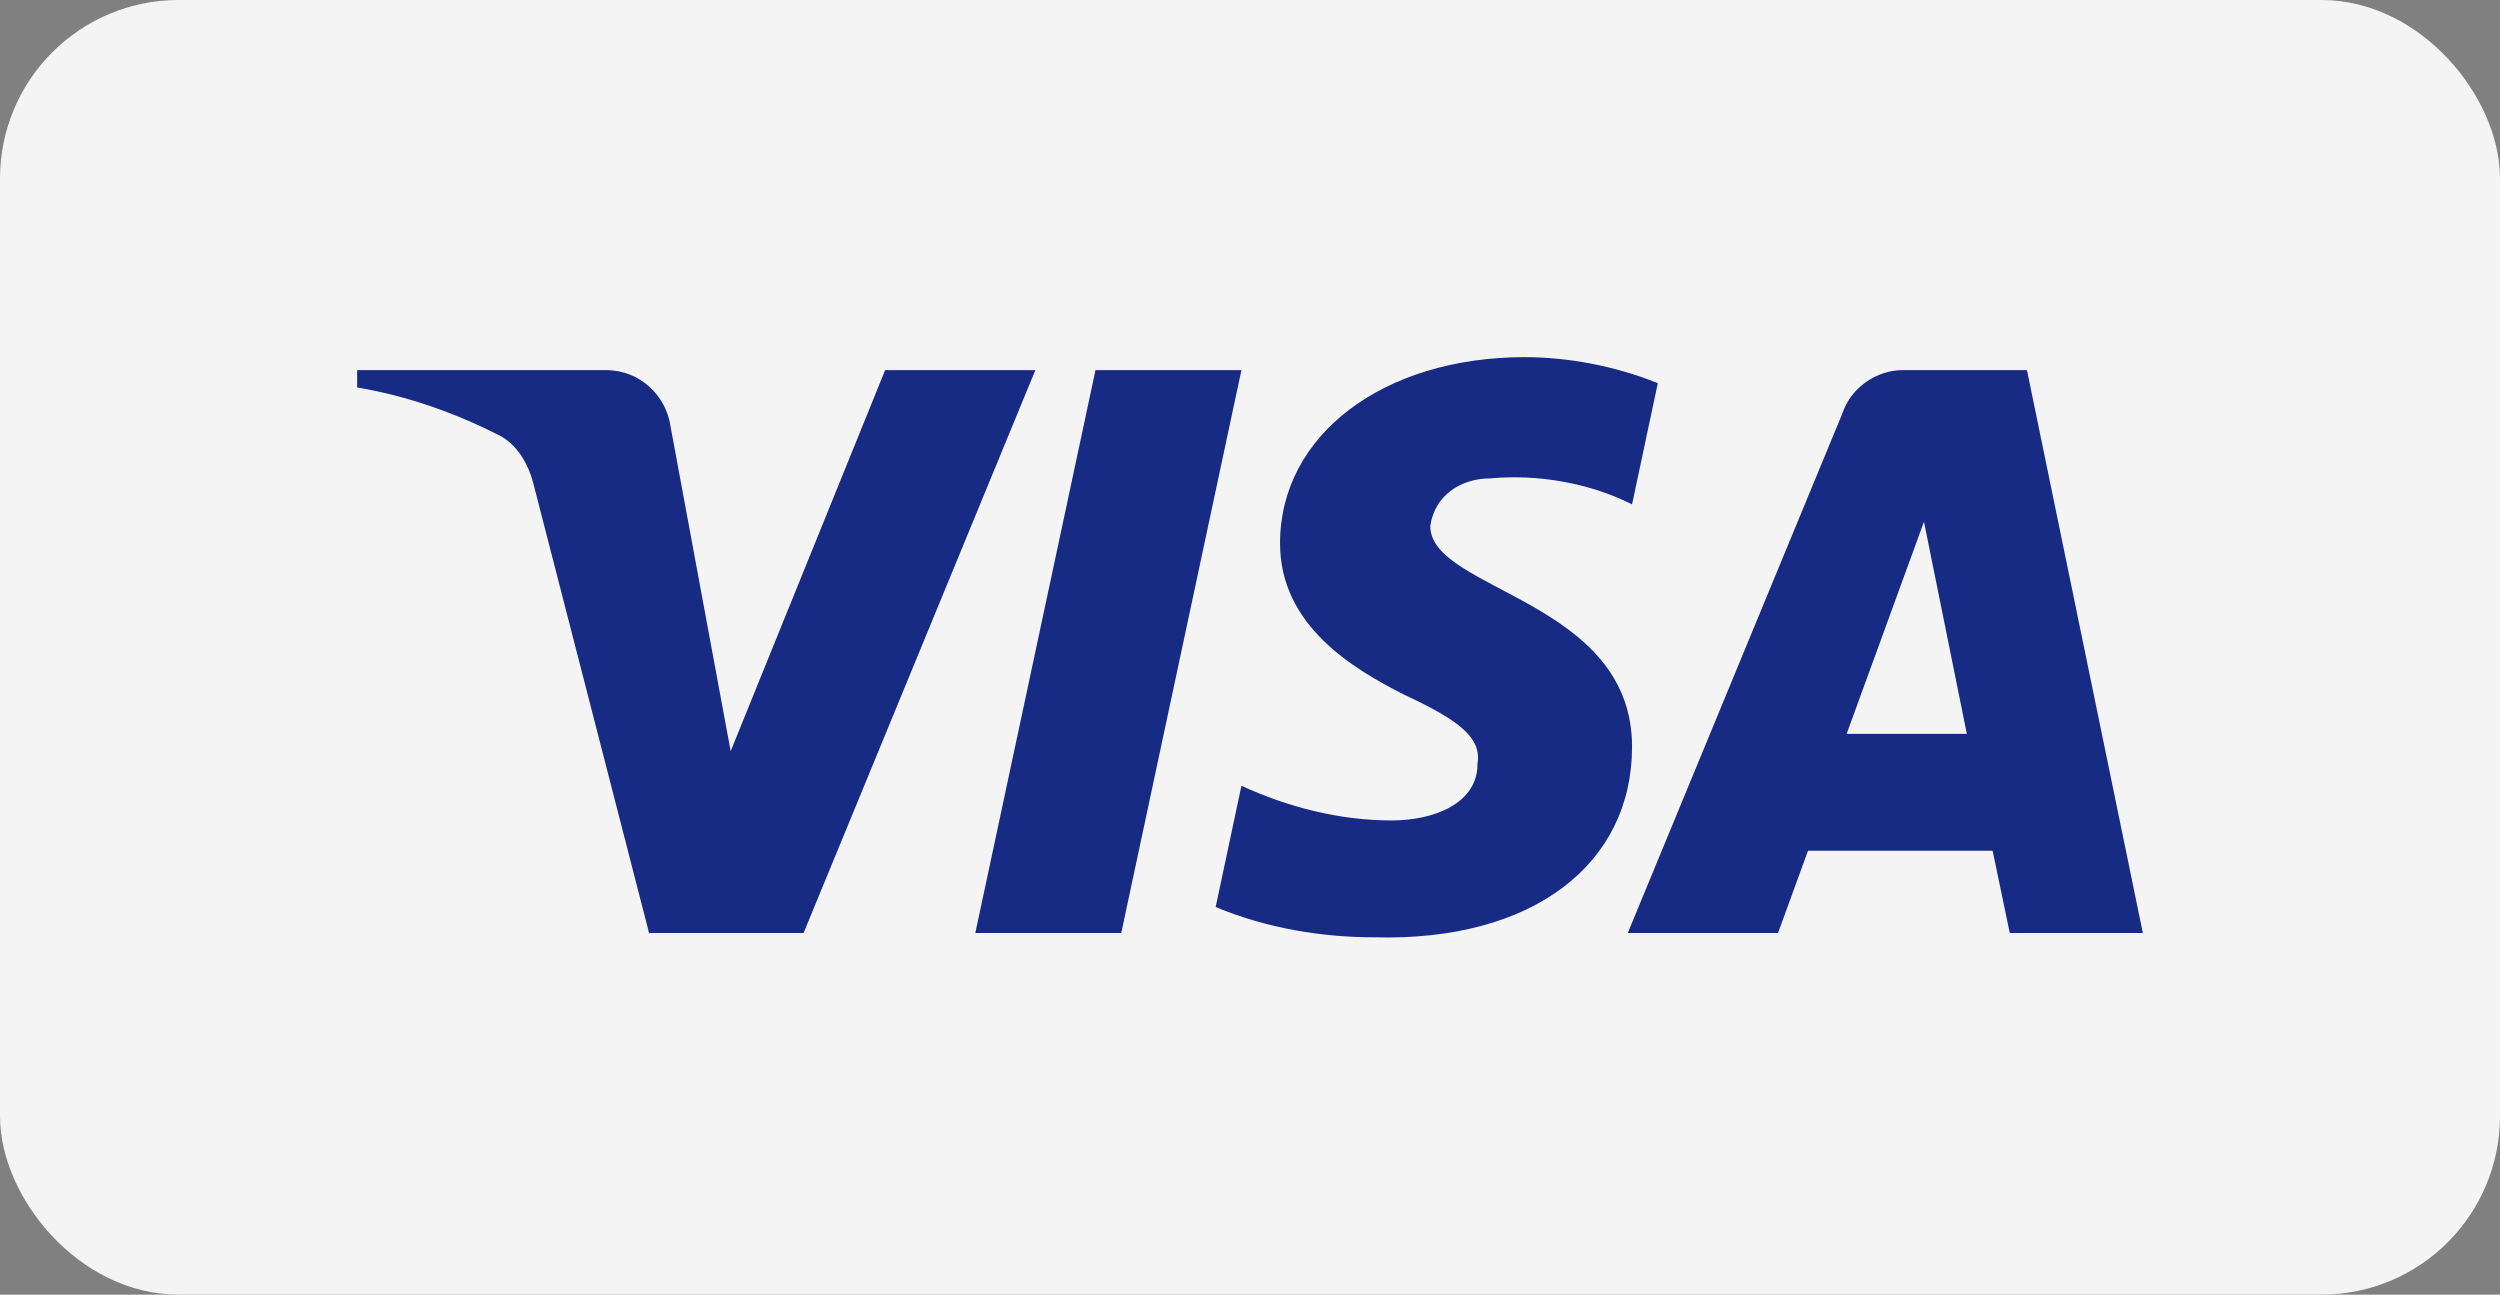
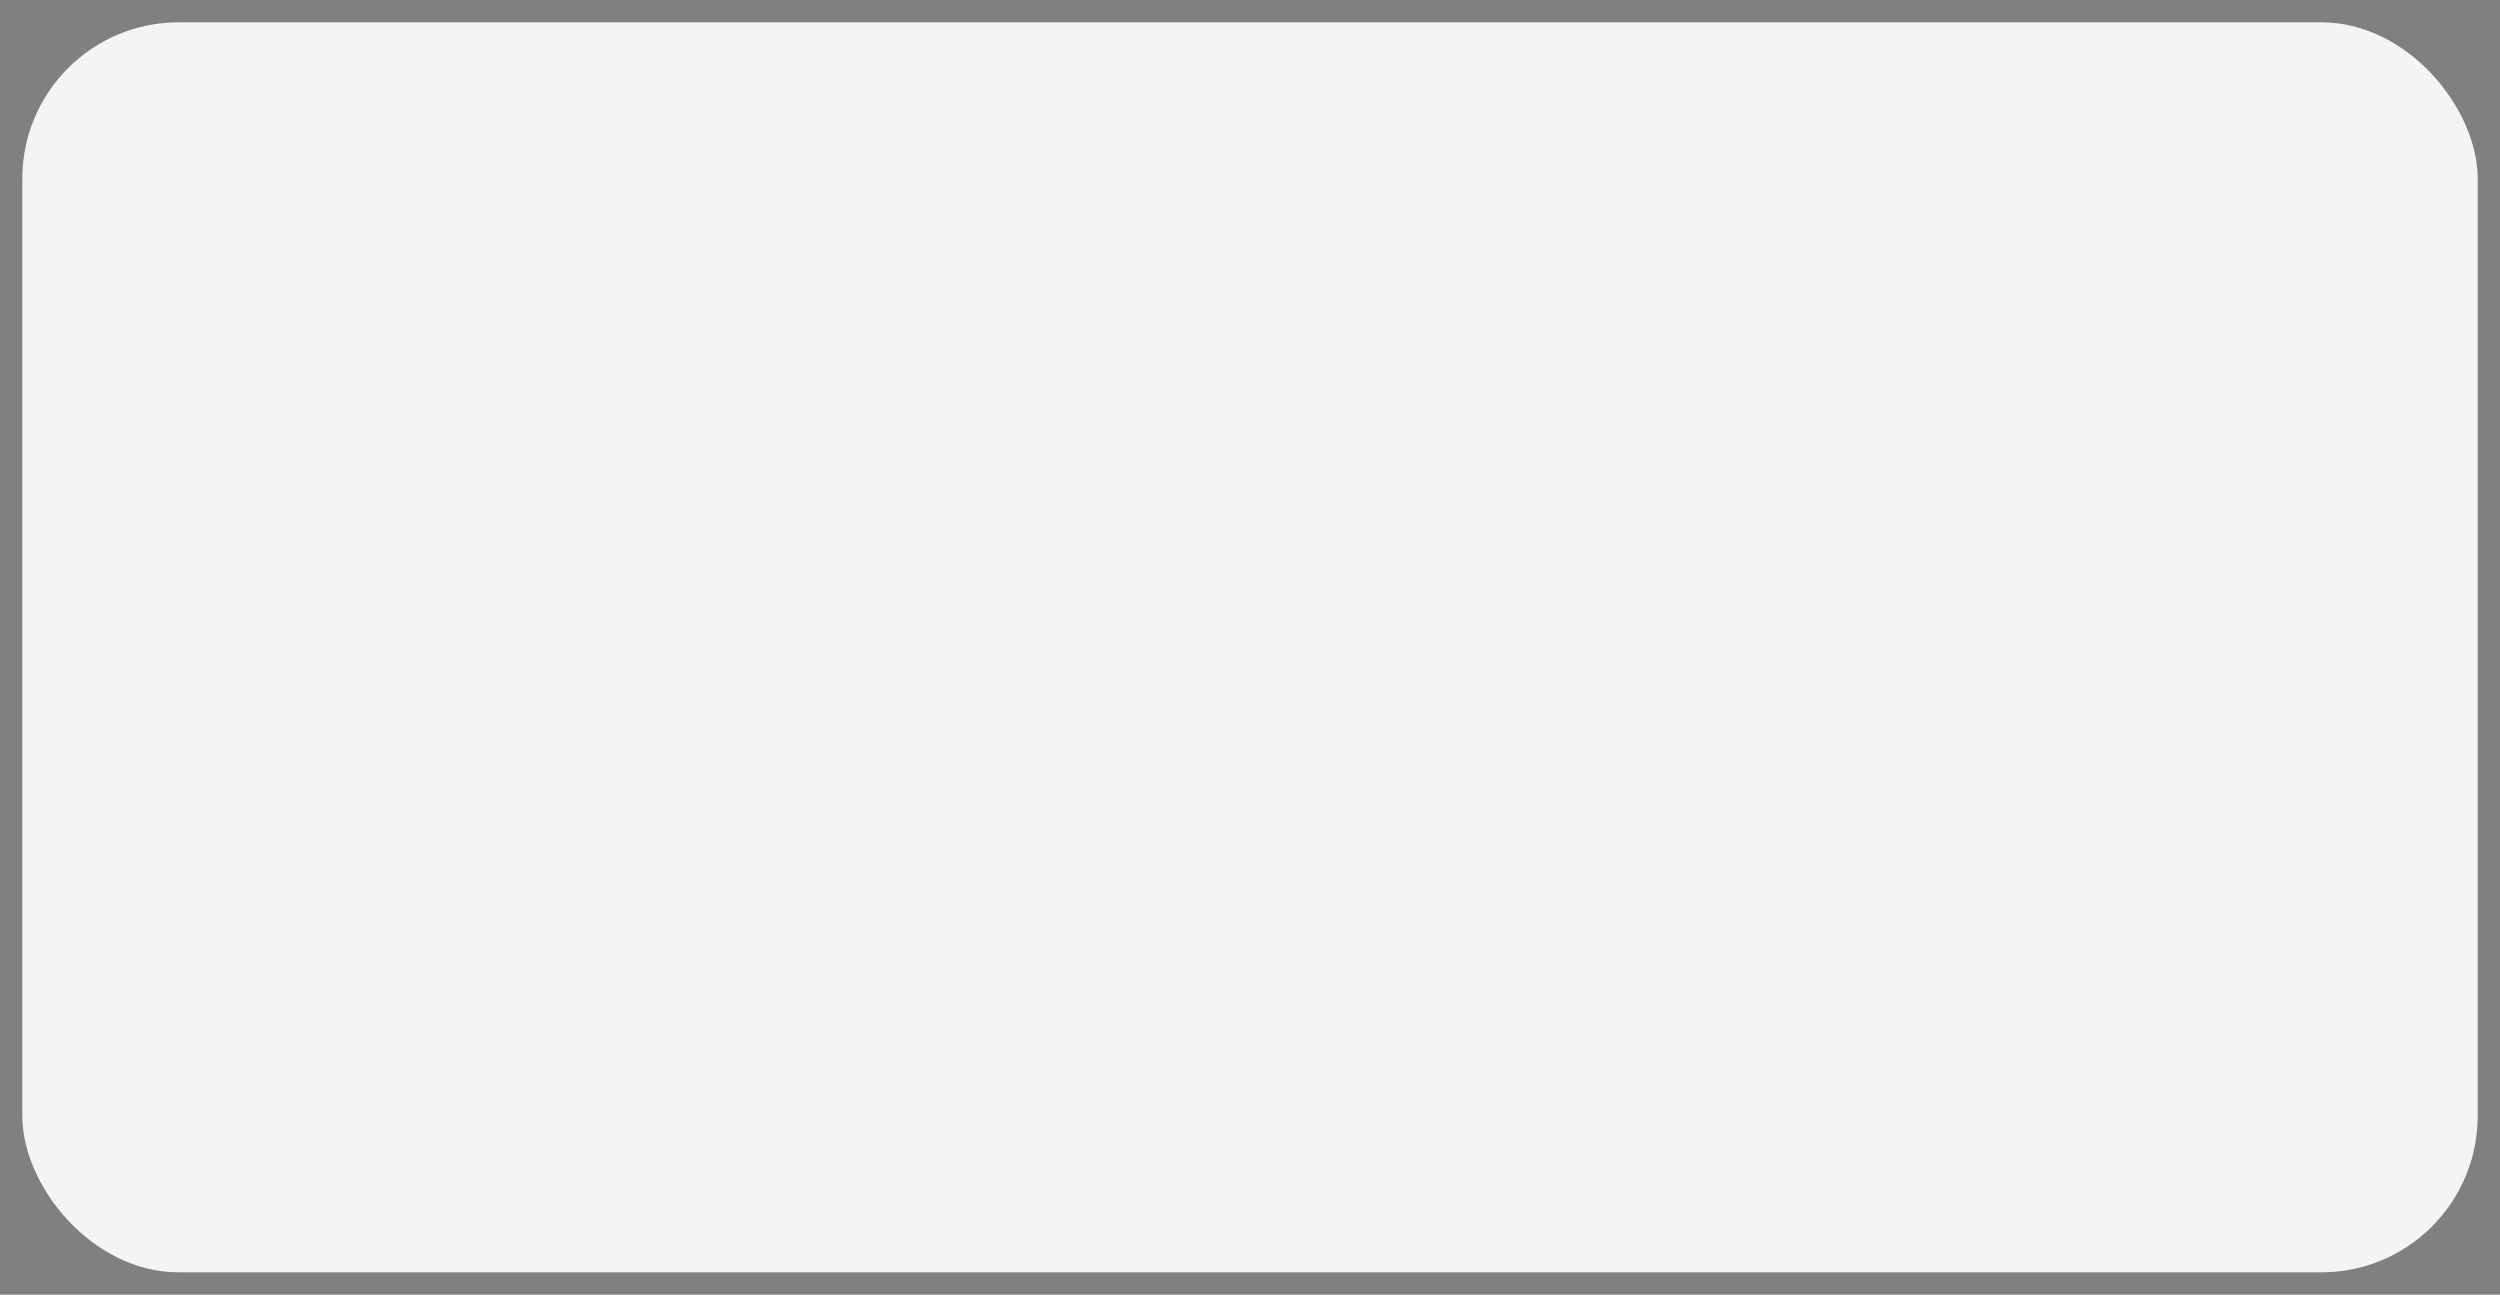
<svg xmlns="http://www.w3.org/2000/svg" width="56" height="29" viewBox="0 0 56 29" fill="none">
  <rect x="0" y="0" width="56" height="29" fill="#808080" stroke="none" />
  <rect x="0.5" y="0.5" width="55" height="28" rx="3.5" fill="#F4F4F5" />
-   <rect x="0.5" y="0.5" width="55" height="28" rx="3.5" stroke="#F4F4F5" />
-   <path fill-rule="evenodd" clip-rule="evenodd" d="M18 20.899H14.539L11.943 10.814C11.82 10.35 11.558 9.94 11.173 9.746C10.213 9.261 9.154 8.874 8 8.679V8.291H13.577C14.346 8.291 14.924 8.874 15.02 9.551L16.367 16.826L19.827 8.291H23.192L18 20.899ZM25.116 20.899H21.847L24.539 8.291H27.808L25.116 20.899ZM32.038 11.784C32.134 11.104 32.712 10.716 33.385 10.716C34.443 10.619 35.596 10.814 36.558 11.298L37.135 8.583C36.173 8.195 35.115 8 34.155 8C30.982 8 28.673 9.746 28.673 12.17C28.673 14.014 30.308 14.982 31.463 15.566C32.712 16.147 33.193 16.535 33.096 17.117C33.096 17.989 32.134 18.378 31.174 18.378C30.02 18.378 28.865 18.087 27.808 17.601L27.231 20.317C28.386 20.801 29.635 20.996 30.789 20.996C34.347 21.092 36.558 19.347 36.558 16.729C36.558 13.431 32.038 13.238 32.038 11.784ZM48 20.899L45.404 8.291H42.616C42.039 8.291 41.461 8.679 41.269 9.261L36.462 20.899H39.828L40.499 19.057H44.635L45.019 20.899H48ZM43.097 11.686L44.057 16.438H41.365L43.097 11.686Z" fill="#172B85" />
</svg>